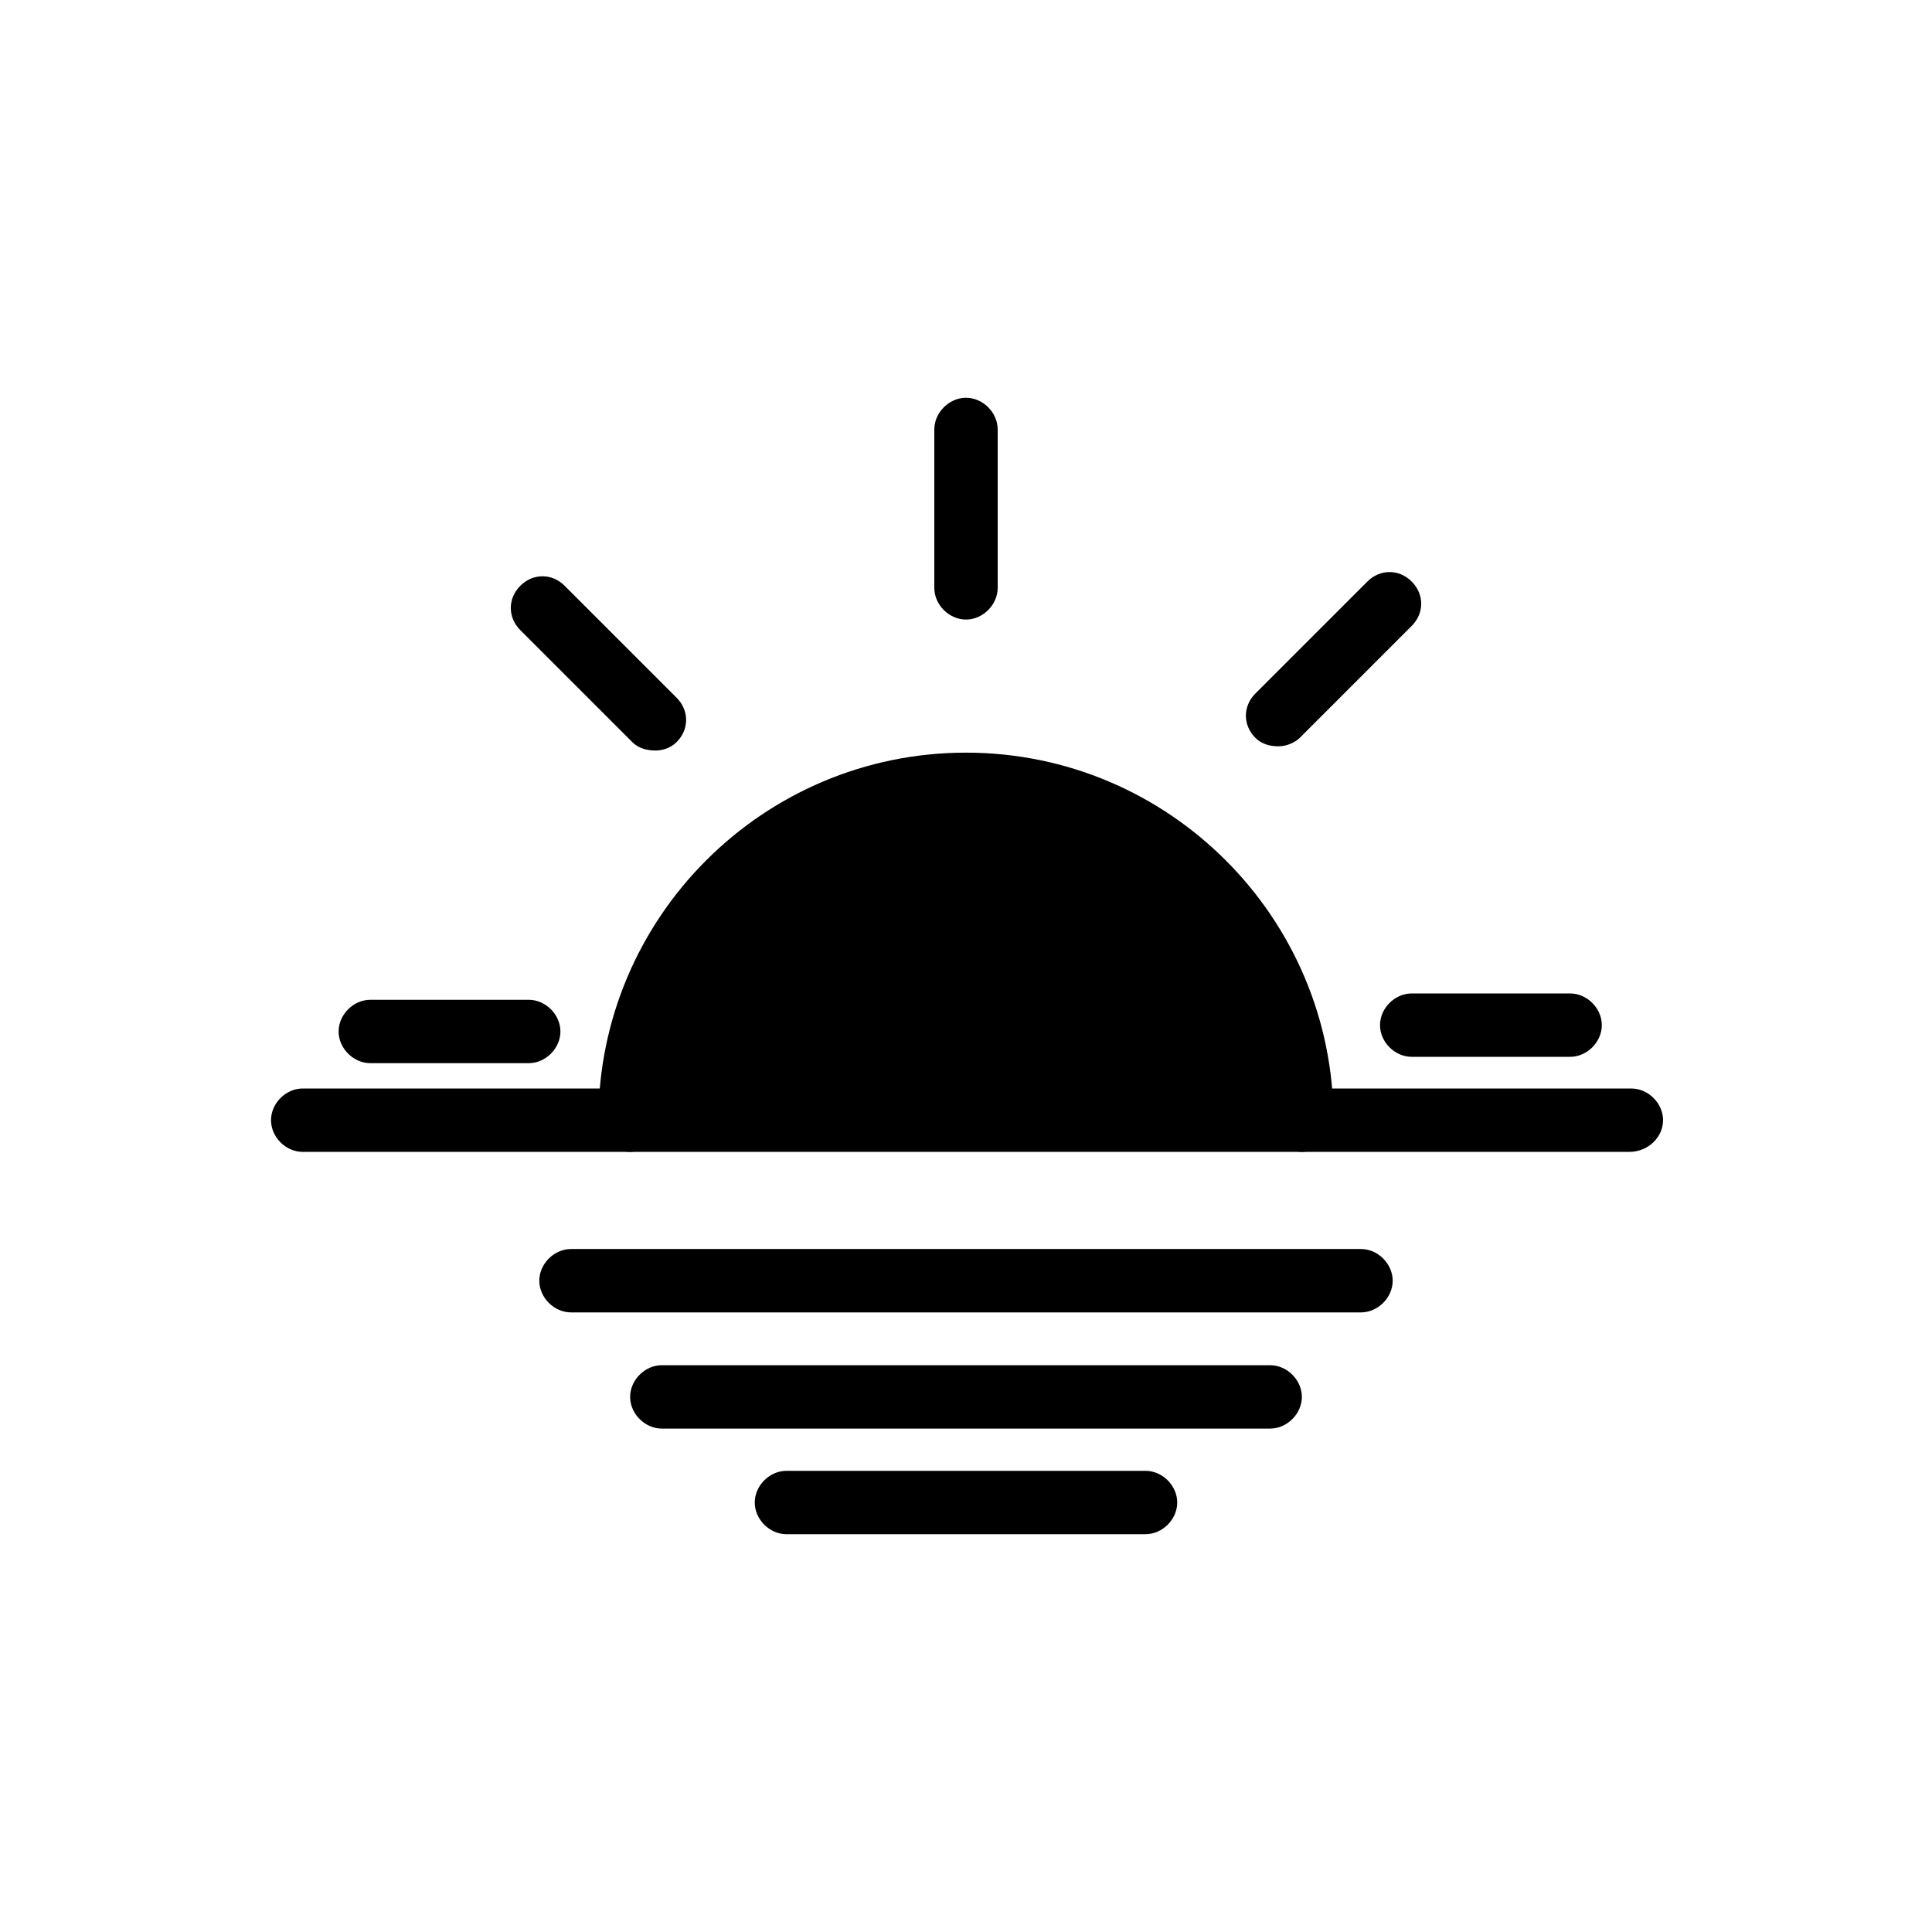
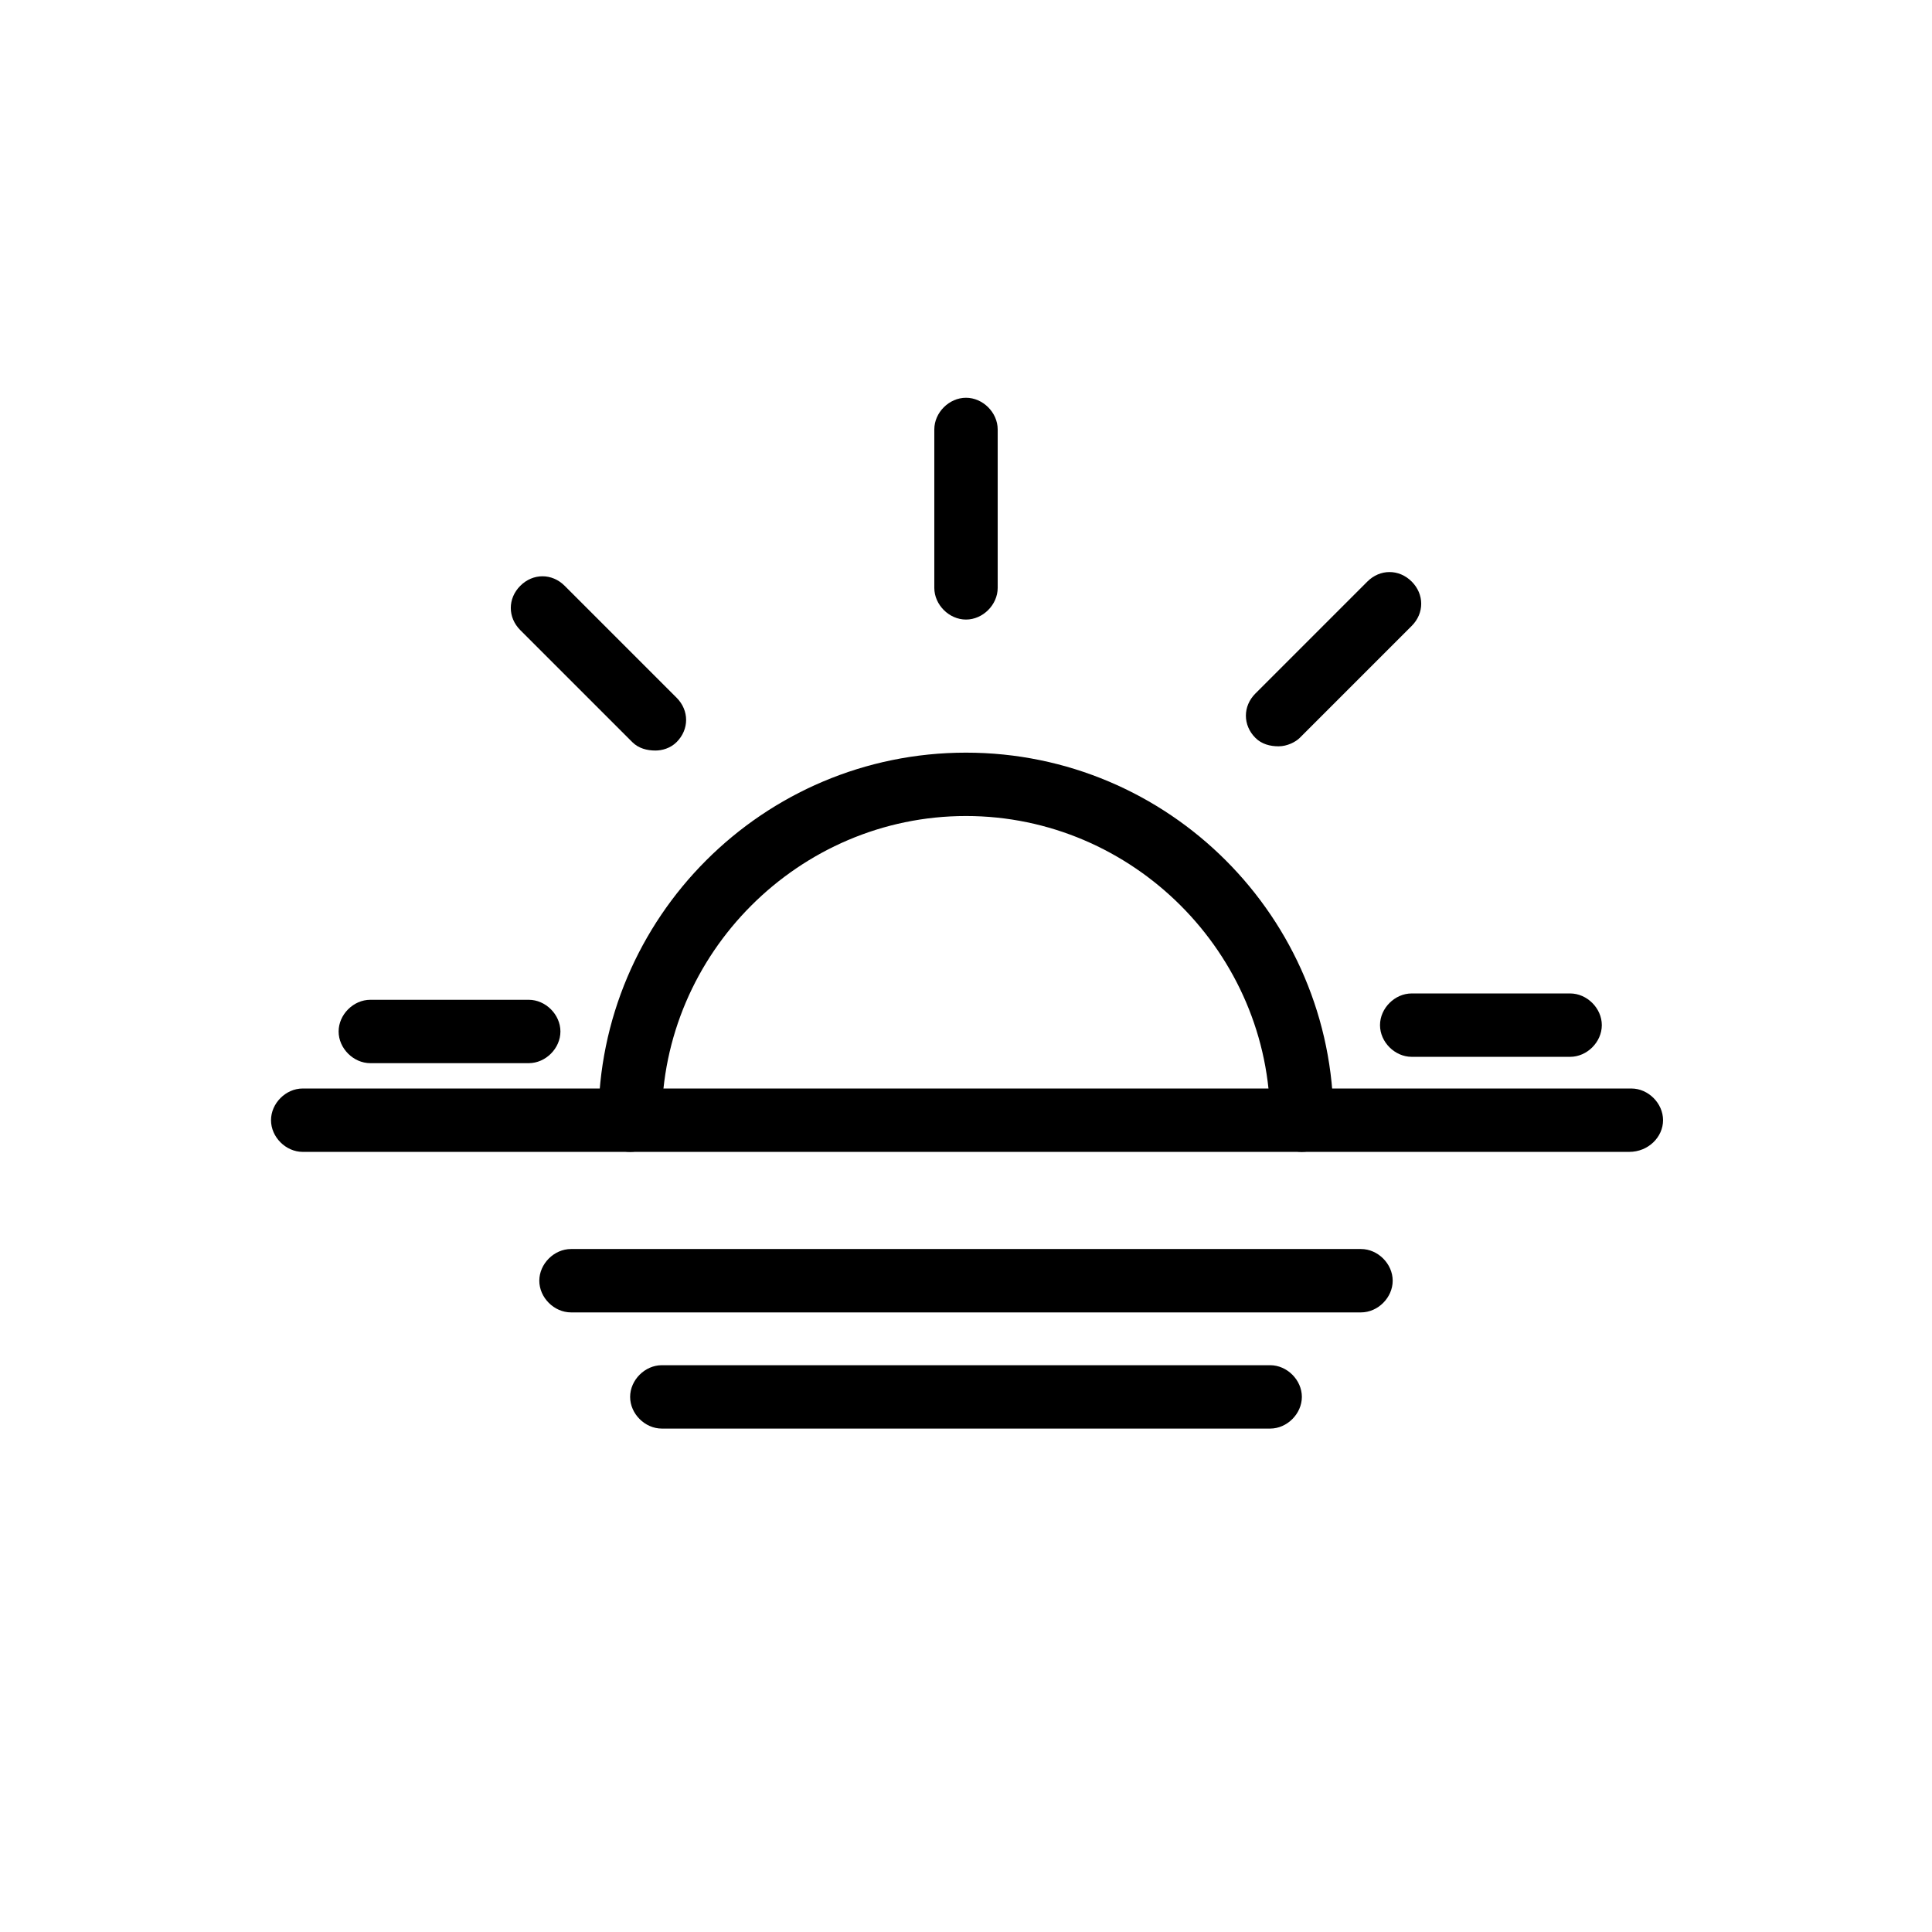
<svg xmlns="http://www.w3.org/2000/svg" fill="#000000" width="800px" height="800px" version="1.1" viewBox="144 144 512 512">
  <g>
-     <path d="m310.99 440.86c0-49.262 39.746-89.008 89.008-89.008s89.008 39.746 89.008 89.008" />
    <path d="m489 449.26c-4.477 0-8.398-3.918-8.398-8.398 0-44.223-36.387-80.609-80.609-80.609s-80.609 36.387-80.609 80.609c0 4.477-3.918 8.398-8.398 8.398-4.477 0-8.398-3.918-8.398-8.398 0-53.738 43.664-97.402 97.402-97.402 53.738 0 97.402 43.664 97.402 97.402 0.008 4.477-3.91 8.398-8.391 8.398z" />
    <path d="m575.77 449.26h-351.55c-4.477 0-8.398-3.918-8.398-8.398 0-4.477 3.918-8.398 8.398-8.398h352.11c4.477 0 8.398 3.918 8.398 8.398 0 4.477-3.922 8.398-8.957 8.398z" />
    <path d="m504.68 491.8h-209.36c-4.477 0-8.398-3.918-8.398-8.398 0-4.477 3.918-8.398 8.398-8.398h209.36c4.477 0 8.398 3.918 8.398 8.398s-3.918 8.398-8.395 8.398z" />
-     <path d="m447.58 550.58h-95.164c-4.477 0-8.398-3.918-8.398-8.398 0-4.477 3.918-8.398 8.398-8.398h95.164c4.477 0 8.398 3.918 8.398 8.398-0.004 4.481-3.922 8.398-8.398 8.398z" />
    <path d="m480.61 522.59h-161.22c-4.477 0-8.398-3.918-8.398-8.398 0-4.477 3.918-8.398 8.398-8.398h161.22c4.477 0 8.398 3.918 8.398 8.398-0.004 4.477-3.922 8.398-8.398 8.398z" />
    <path d="m400 308.19c-4.477 0-8.398-3.918-8.398-8.398v-41.984c0-4.477 3.918-8.398 8.398-8.398 4.477 0 8.398 3.918 8.398 8.398v41.984c-0.004 4.481-3.922 8.398-8.398 8.398z" />
-     <path d="m512.52 303.71-29.668 29.668" />
    <path d="m482.85 341.78c-2.238 0-4.477-0.559-6.156-2.238-3.359-3.359-3.359-8.398 0-11.754l29.668-29.668c3.359-3.359 8.398-3.359 11.754 0 3.359 3.359 3.359 8.398 0 11.754l-29.668 29.668c-1.121 1.117-3.359 2.238-5.598 2.238z" />
    <path d="m560.1 424.07h-41.984c-4.477 0-8.398-3.918-8.398-8.398 0-4.477 3.918-8.398 8.398-8.398h41.984c4.477 0 8.398 3.918 8.398 8.398s-3.918 8.398-8.398 8.398z" />
    <path d="m284.12 425.75h-41.984c-4.477 0-8.398-3.918-8.398-8.398 0-4.477 3.918-8.398 8.398-8.398h41.984c4.477 0 8.398 3.918 8.398 8.398 0 4.481-3.918 8.398-8.398 8.398z" />
    <path d="m288.04 304.84 29.672 29.668" />
    <path d="m317.71 342.9c-2.238 0-4.477-0.559-6.156-2.238l-29.668-29.668c-3.359-3.359-3.359-8.398 0-11.754 3.359-3.359 8.398-3.359 11.754 0l29.668 29.668c3.359 3.359 3.359 8.398 0 11.754-1.68 1.68-3.918 2.238-5.598 2.238z" />
  </g>
</svg>